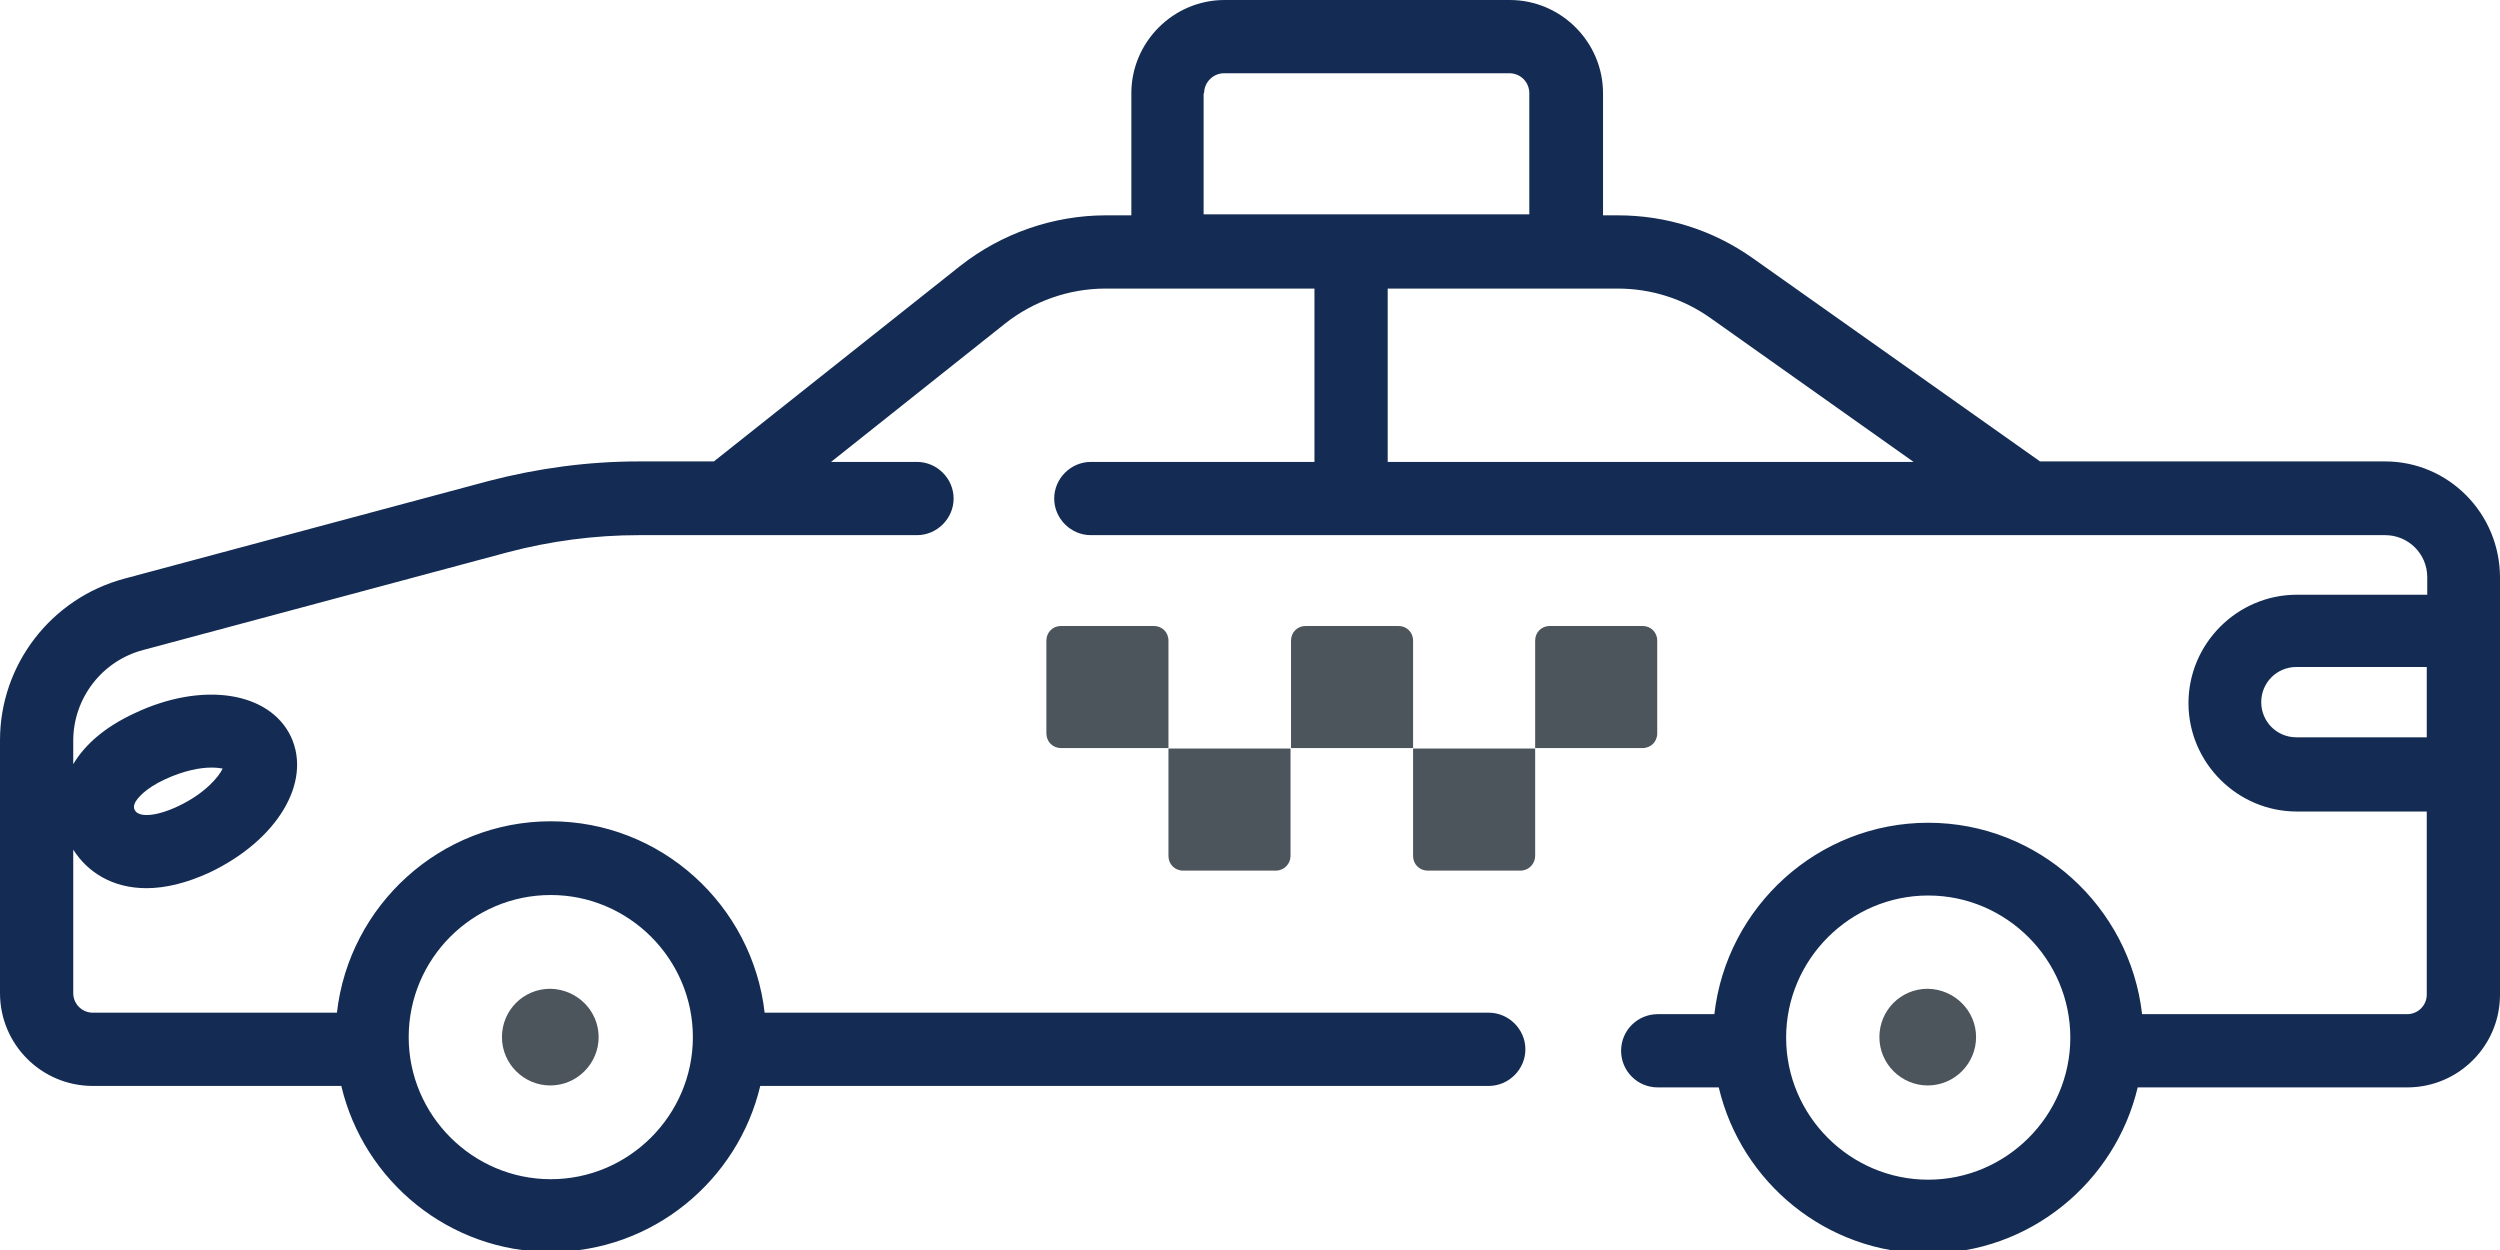
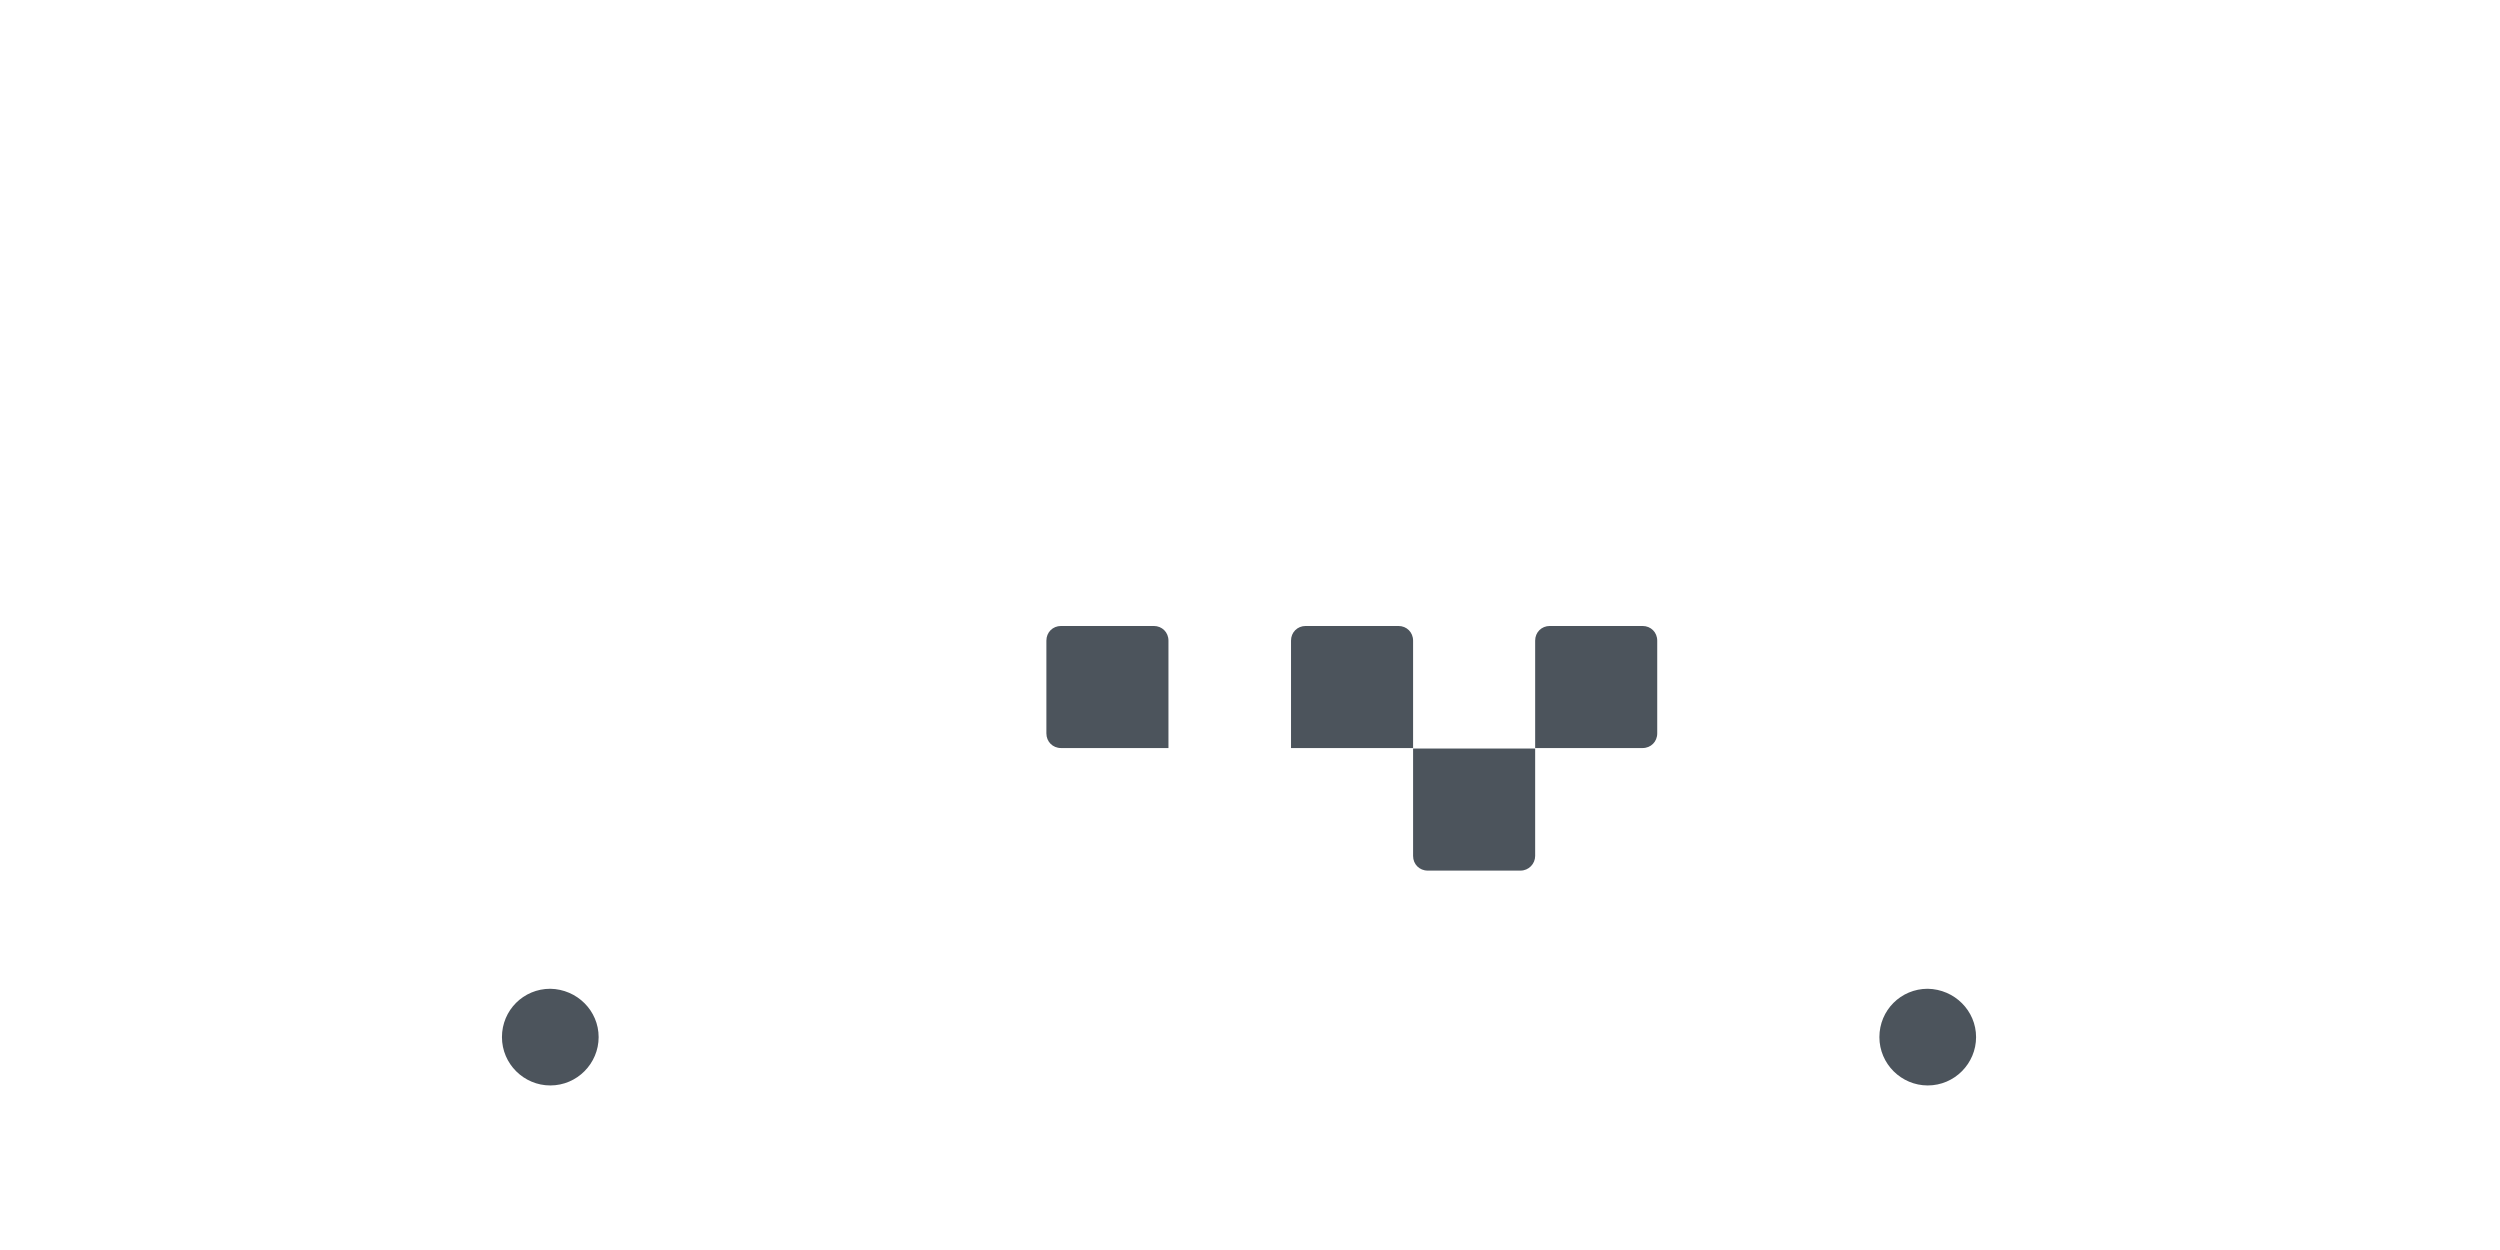
<svg xmlns="http://www.w3.org/2000/svg" version="1.1" id="Calque_1" x="0px" y="0px" viewBox="0 0 512 256" style="enable-background:new 0 0 512 256;" xml:space="preserve">
  <style type="text/css">
	.st0{fill:#142C54;}
	.st1{fill:#4C545C;}
</style>
-   <path class="st0" d="M488.5,94.5h-70.7L359,52.9c-8.2-5.8-17.7-8.8-27.7-8.8h-3v-25c0-10.5-8.6-19.1-19.1-19.1h-58.4  c-10.5,0-19.1,8.6-19.1,19.1v25h-5.2c-10.8,0-21.4,3.7-29.9,10.4l-50.4,40h-15.4c-10.4,0-20.7,1.4-30.7,4l-74.6,20  c-15,4-25.5,17.6-25.5,33.1v51.8c0,10.5,8.5,19,19,19h50.9c4.6,19.5,22.1,34,42.9,34c20.8,0,38.3-14.6,42.9-34h149.2  c4.1,0,7.5-3.4,7.5-7.5s-3.4-7.5-7.5-7.5H156.6c-2.5-22-21.2-39.2-43.8-39.2c-22.6,0-41.3,17.2-43.8,39.2H19c-2.2,0-4-1.8-4-4V174  c2.9,4.6,8,7.9,15,7.9c3.8,0,8.1-1,12.9-3.2c13.9-6.6,21-18.5,16.7-27.8c-4.4-9.3-18.2-11.4-32.1-4.8c-5.8,2.7-10,6.2-12.5,10.4  v-4.8c0-8.7,5.9-16.4,14.4-18.6l74.6-20c8.7-2.3,17.8-3.5,26.8-3.5h57c4.1,0,7.5-3.4,7.5-7.5c0-4.1-3.4-7.5-7.5-7.5h-17.6l35.6-28.3  c5.8-4.6,13.1-7.2,20.6-7.2h42.8v35.5h-45.8c-4.1,0-7.5,3.4-7.5,7.5c0,4.1,3.4,7.5,7.5,7.5h265.1c4.7,0,8.6,3.8,8.6,8.6v3.6h-26.7  c-12.2,0-22.2,10-22.2,22.2c0,12.2,10,22.2,22.2,22.2H497v37.5c0,2.2-1.8,4-4,4h-54.3c-2.5-22-21.2-39.2-43.8-39.2  c-22.6,0-41.3,17.2-43.8,39.2h-11.6c-4.1,0-7.5,3.3-7.5,7.5c0,4.1,3.3,7.5,7.5,7.5H352c4.6,19.5,22.1,34,42.9,34  c20.8,0,38.3-14.6,42.9-34H493c10.5,0,19-8.5,19-19v-85.4C512,105.1,501.4,94.5,488.5,94.5z M246.6,19.1c0-2.3,1.9-4.1,4.1-4.1h58.4  c2.3,0,4.1,1.8,4.1,4.1v24.8h-66.7V19.1z M112.8,183.3c16,0,29.1,13.1,29.1,29.1s-13.1,29.1-29.1,29.1c-16,0-29.1-13.1-29.1-29.1  S96.7,183.3,112.8,183.3z M27.7,164.3c0.4-0.7,1.8-2.7,6.1-4.7c3.9-1.8,7.2-2.4,9.5-2.4c1,0,1.7,0.1,2.3,0.2  c-0.8,1.7-3.6,5.1-9.1,7.7c-4.4,2.1-8.1,2.4-8.9,0.8C27.4,165.5,27.3,165.1,27.7,164.3z M284.2,59.1h47.1c6.9,0,13.5,2.1,19.1,6.1  l41.5,29.4H284.2V59.1z M394.9,241.6c-16,0-29.1-13.1-29.1-29.1s13.1-29.1,29.1-29.1s29.1,13.1,29.1,29.1S410.9,241.6,394.9,241.6z   M470.3,151c-4,0-7.2-3.2-7.2-7.2s3.2-7.2,7.2-7.2H497V151H470.3z" />
  <path class="st1" d="M122.6,212.4c0,5.4-4.4,9.9-9.9,9.9c-5.4,0-9.9-4.4-9.9-9.9s4.4-9.9,9.9-9.9C118.2,202.6,122.6,207,122.6,212.4  z" />
  <path class="st1" d="M404.7,212.4c0,5.4-4.4,9.9-9.9,9.9c-5.4,0-9.9-4.4-9.9-9.9s4.4-9.9,9.9-9.9C400.3,202.6,404.7,207,404.7,212.4  z" />
-   <path class="st1" d="M261.3,178.3h-19c-1.7,0-3-1.3-3-3v-22h25v22C264.3,176.9,263,178.3,261.3,178.3z" />
  <path class="st1" d="M311.4,178.3h-19c-1.7,0-3-1.3-3-3v-22h25v22C314.4,176.9,313.1,178.3,311.4,178.3z" />
  <path class="st1" d="M239.3,153.2h-22c-1.7,0-3-1.3-3-3v-19c0-1.7,1.3-3,3-3h19c1.7,0,3,1.3,3,3V153.2z" />
  <path class="st1" d="M289.4,153.2h-25v-22c0-1.7,1.3-3,3-3h19c1.7,0,3,1.3,3,3V153.2z" />
  <path class="st1" d="M336.4,153.2h-22v-22c0-1.7,1.3-3,3-3h19c1.7,0,3,1.3,3,3v19C339.4,151.9,338.1,153.2,336.4,153.2z" />
</svg>